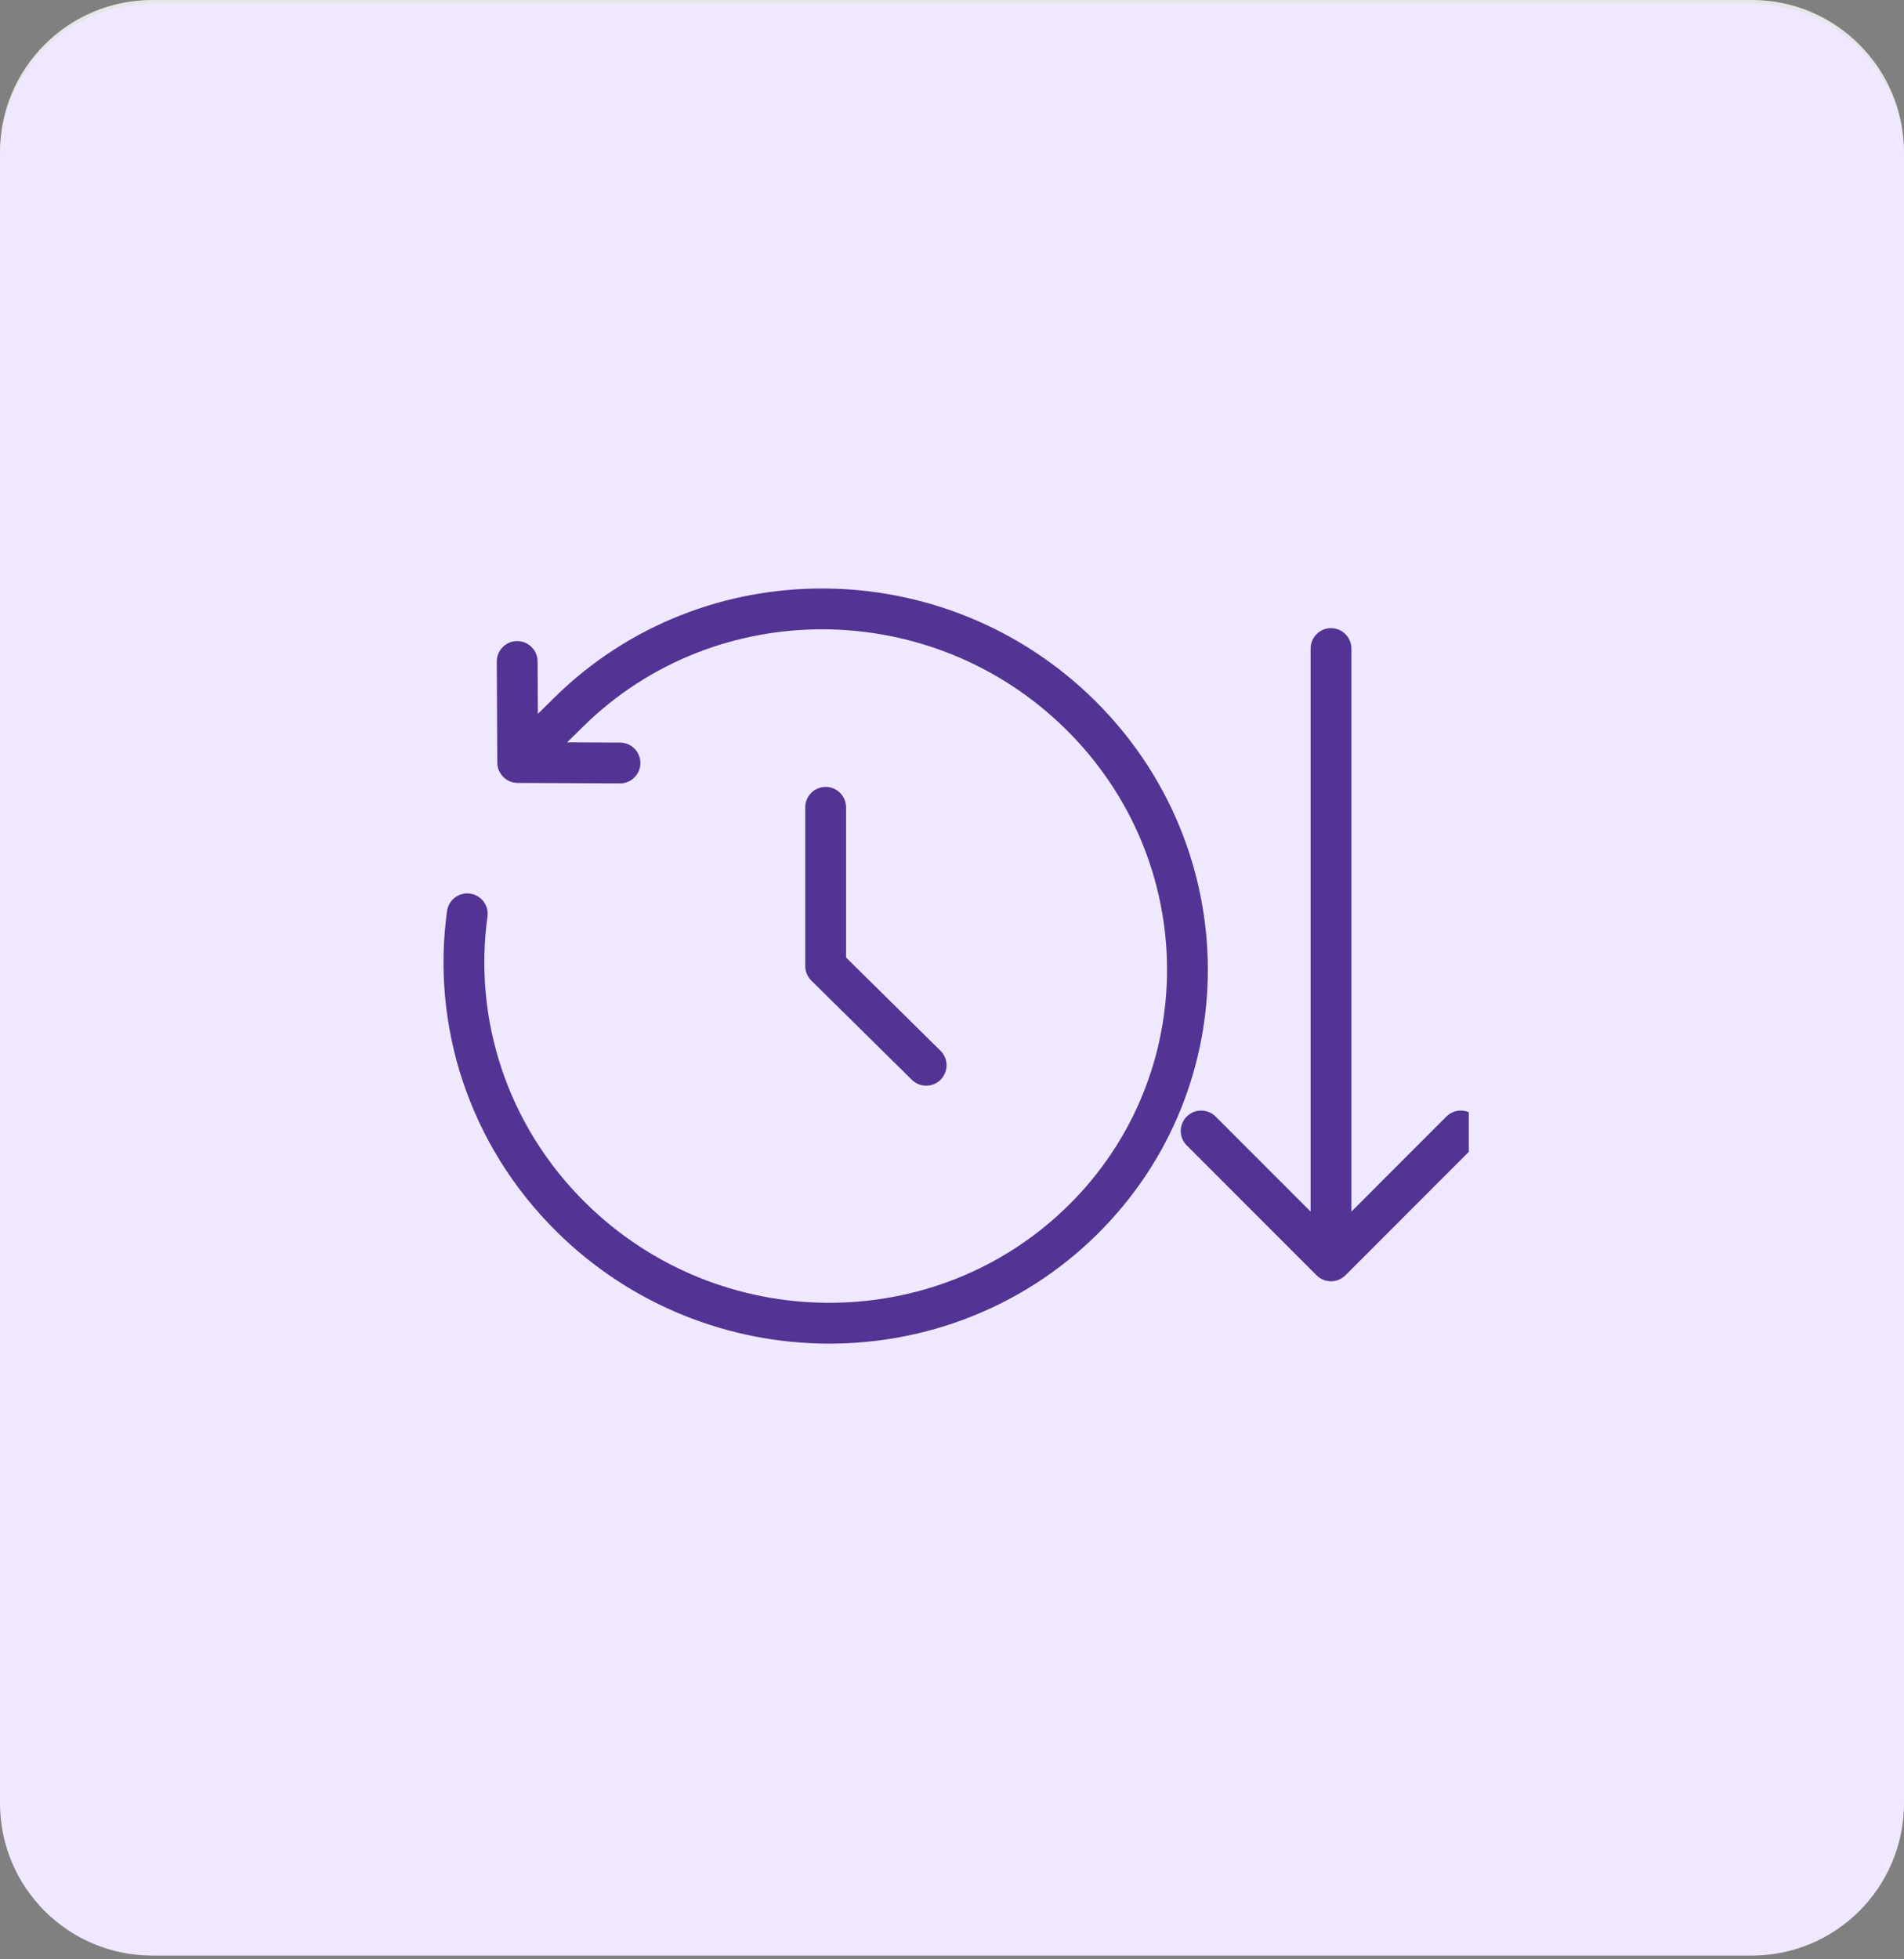
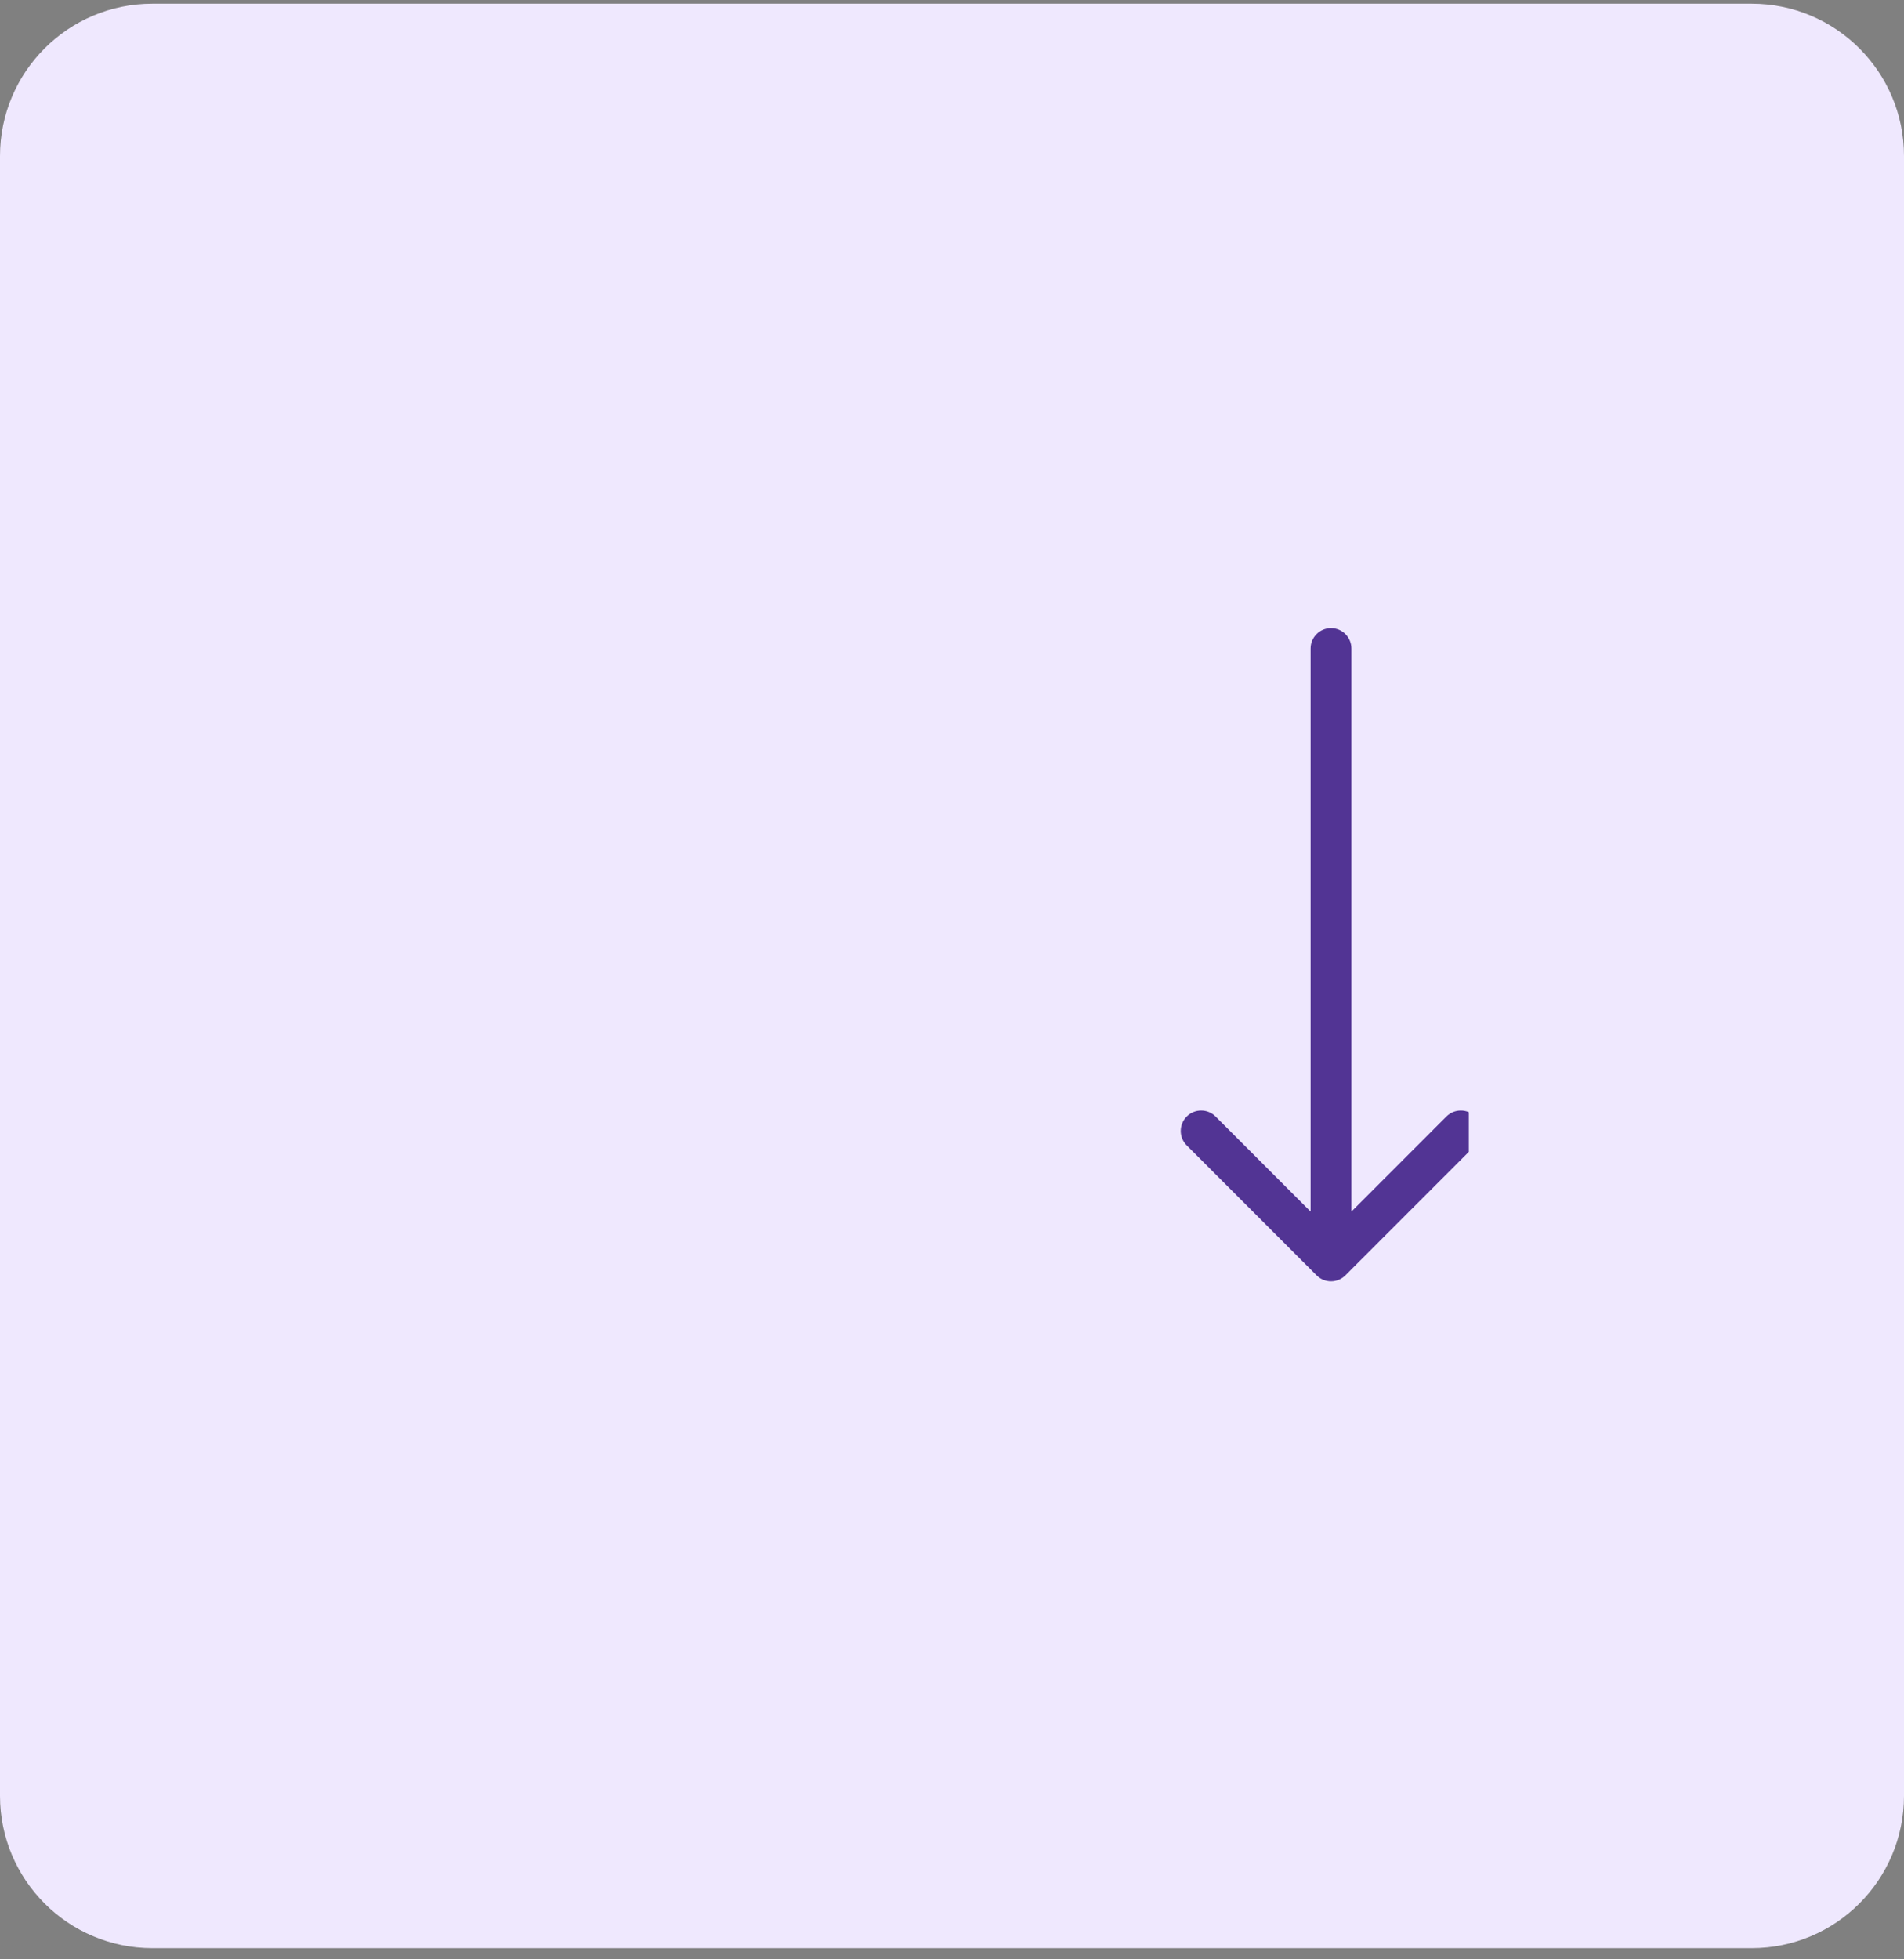
<svg xmlns="http://www.w3.org/2000/svg" width="70" height="72" viewBox="0 0 70 72" fill="none">
  <rect x="0" y="0" width="70" height="72" fill="#808080" stroke="none" />
-   <path d="M0 5.6C0 2.507 2.507 0 5.6 0H64.4C67.493 0 70 2.507 70 5.6V65.852C70 68.945 67.493 71.452 64.4 71.452H5.6C2.507 71.452 0 68.945 0 65.852V5.6Z" fill="white" />
-   <path d="M5.6 0.199H64.4C67.383 0.199 69.801 2.617 69.801 5.6V65.853C69.801 68.835 67.383 71.253 64.4 71.253H5.6C2.617 71.253 0.199 68.835 0.199 65.853V5.6C0.199 2.617 2.617 0.199 5.6 0.199Z" stroke="black" stroke-opacity="0.1" stroke-width="0.398" />
  <path d="M0 5.737C0 2.644 2.507 0.137 5.6 0.137H64.4C67.493 0.137 70 2.644 70 5.737V65.989C70 69.082 67.493 71.589 64.4 71.589H5.6C2.507 71.589 0 69.082 0 65.989V5.737Z" fill="#EFE8FE" />
-   <path d="M0 6.011C0 2.918 2.507 0.411 5.6 0.411H64.4C67.493 0.411 70 2.918 70 6.011V66.263C70 69.356 67.493 71.863 64.4 71.863H5.6C2.507 71.863 0 69.356 0 66.263V6.011Z" fill="#EFE8FE" />
  <g clip-path="url(#clip0_13154_15255)">
-     <path d="M30.355 29.667V35.5L34.05 39.146" stroke="#523494" stroke-width="1.5" stroke-linecap="round" stroke-linejoin="round" />
-     <path d="M20.904 26.173L20.377 25.639L20.377 25.639L20.904 26.173ZM19.033 28.02L18.283 28.024C18.285 28.435 18.618 28.768 19.029 28.77L19.033 28.02ZM22.791 28.788C23.205 28.791 23.542 28.456 23.544 28.042C23.546 27.628 23.212 27.291 22.798 27.288L22.791 28.788ZM19.764 24.304C19.762 23.89 19.424 23.555 19.01 23.558C18.596 23.56 18.262 23.897 18.264 24.311L19.764 24.304ZM17.922 33.683C17.979 33.273 17.693 32.894 17.282 32.837C16.872 32.78 16.493 33.066 16.436 33.477L17.922 33.683ZM39.713 26.266L40.24 25.732C34.733 20.298 25.842 20.246 20.377 25.639L20.904 26.173L21.431 26.707C26.302 21.9 34.253 21.932 39.186 26.8L39.713 26.266ZM20.998 44.734L20.472 45.268C25.979 50.703 34.869 50.754 40.334 45.361L39.807 44.828L39.281 44.294C34.41 49.1 26.458 49.068 21.525 44.2L20.998 44.734ZM39.807 44.828L40.334 45.361C45.805 39.963 45.752 31.172 40.24 25.732L39.713 26.266L39.186 26.8C44.114 31.663 44.146 39.493 39.281 44.294L39.807 44.828ZM20.904 26.173L20.377 25.639L18.506 27.486L19.033 28.02L19.559 28.554L21.431 26.707L20.904 26.173ZM19.033 28.02L19.029 28.77L22.791 28.788L22.794 28.038L22.798 27.288L19.036 27.27L19.033 28.02ZM19.033 28.02L19.783 28.016L19.764 24.304L19.014 24.308L18.264 24.311L18.283 28.024L19.033 28.02ZM17.179 33.58L16.436 33.477C15.857 37.649 17.207 42.046 20.472 45.268L20.998 44.734L21.525 44.2C18.607 41.32 17.406 37.399 17.922 33.683L17.179 33.58Z" fill="#523494" />
    <path d="M48.403 46.864C48.696 47.157 49.171 47.157 49.464 46.864L54.237 42.091C54.53 41.798 54.53 41.323 54.237 41.03C53.944 40.737 53.469 40.737 53.176 41.03L48.934 45.273L44.691 41.03C44.398 40.737 43.923 40.737 43.63 41.03C43.337 41.323 43.337 41.798 43.63 42.091L48.403 46.864ZM49.684 23.833C49.684 23.419 49.348 23.083 48.934 23.083C48.519 23.083 48.184 23.419 48.184 23.833L49.684 23.833ZM48.934 46.333L49.684 46.333L49.684 23.833L48.934 23.833L48.184 23.833L48.184 46.333L48.934 46.333Z" fill="#523494" />
  </g>
  <defs>
    <clipPath id="clip0_13154_15255">
      <rect width="38" height="35" fill="white" transform="translate(16 18)" />
    </clipPath>
  </defs>
</svg>